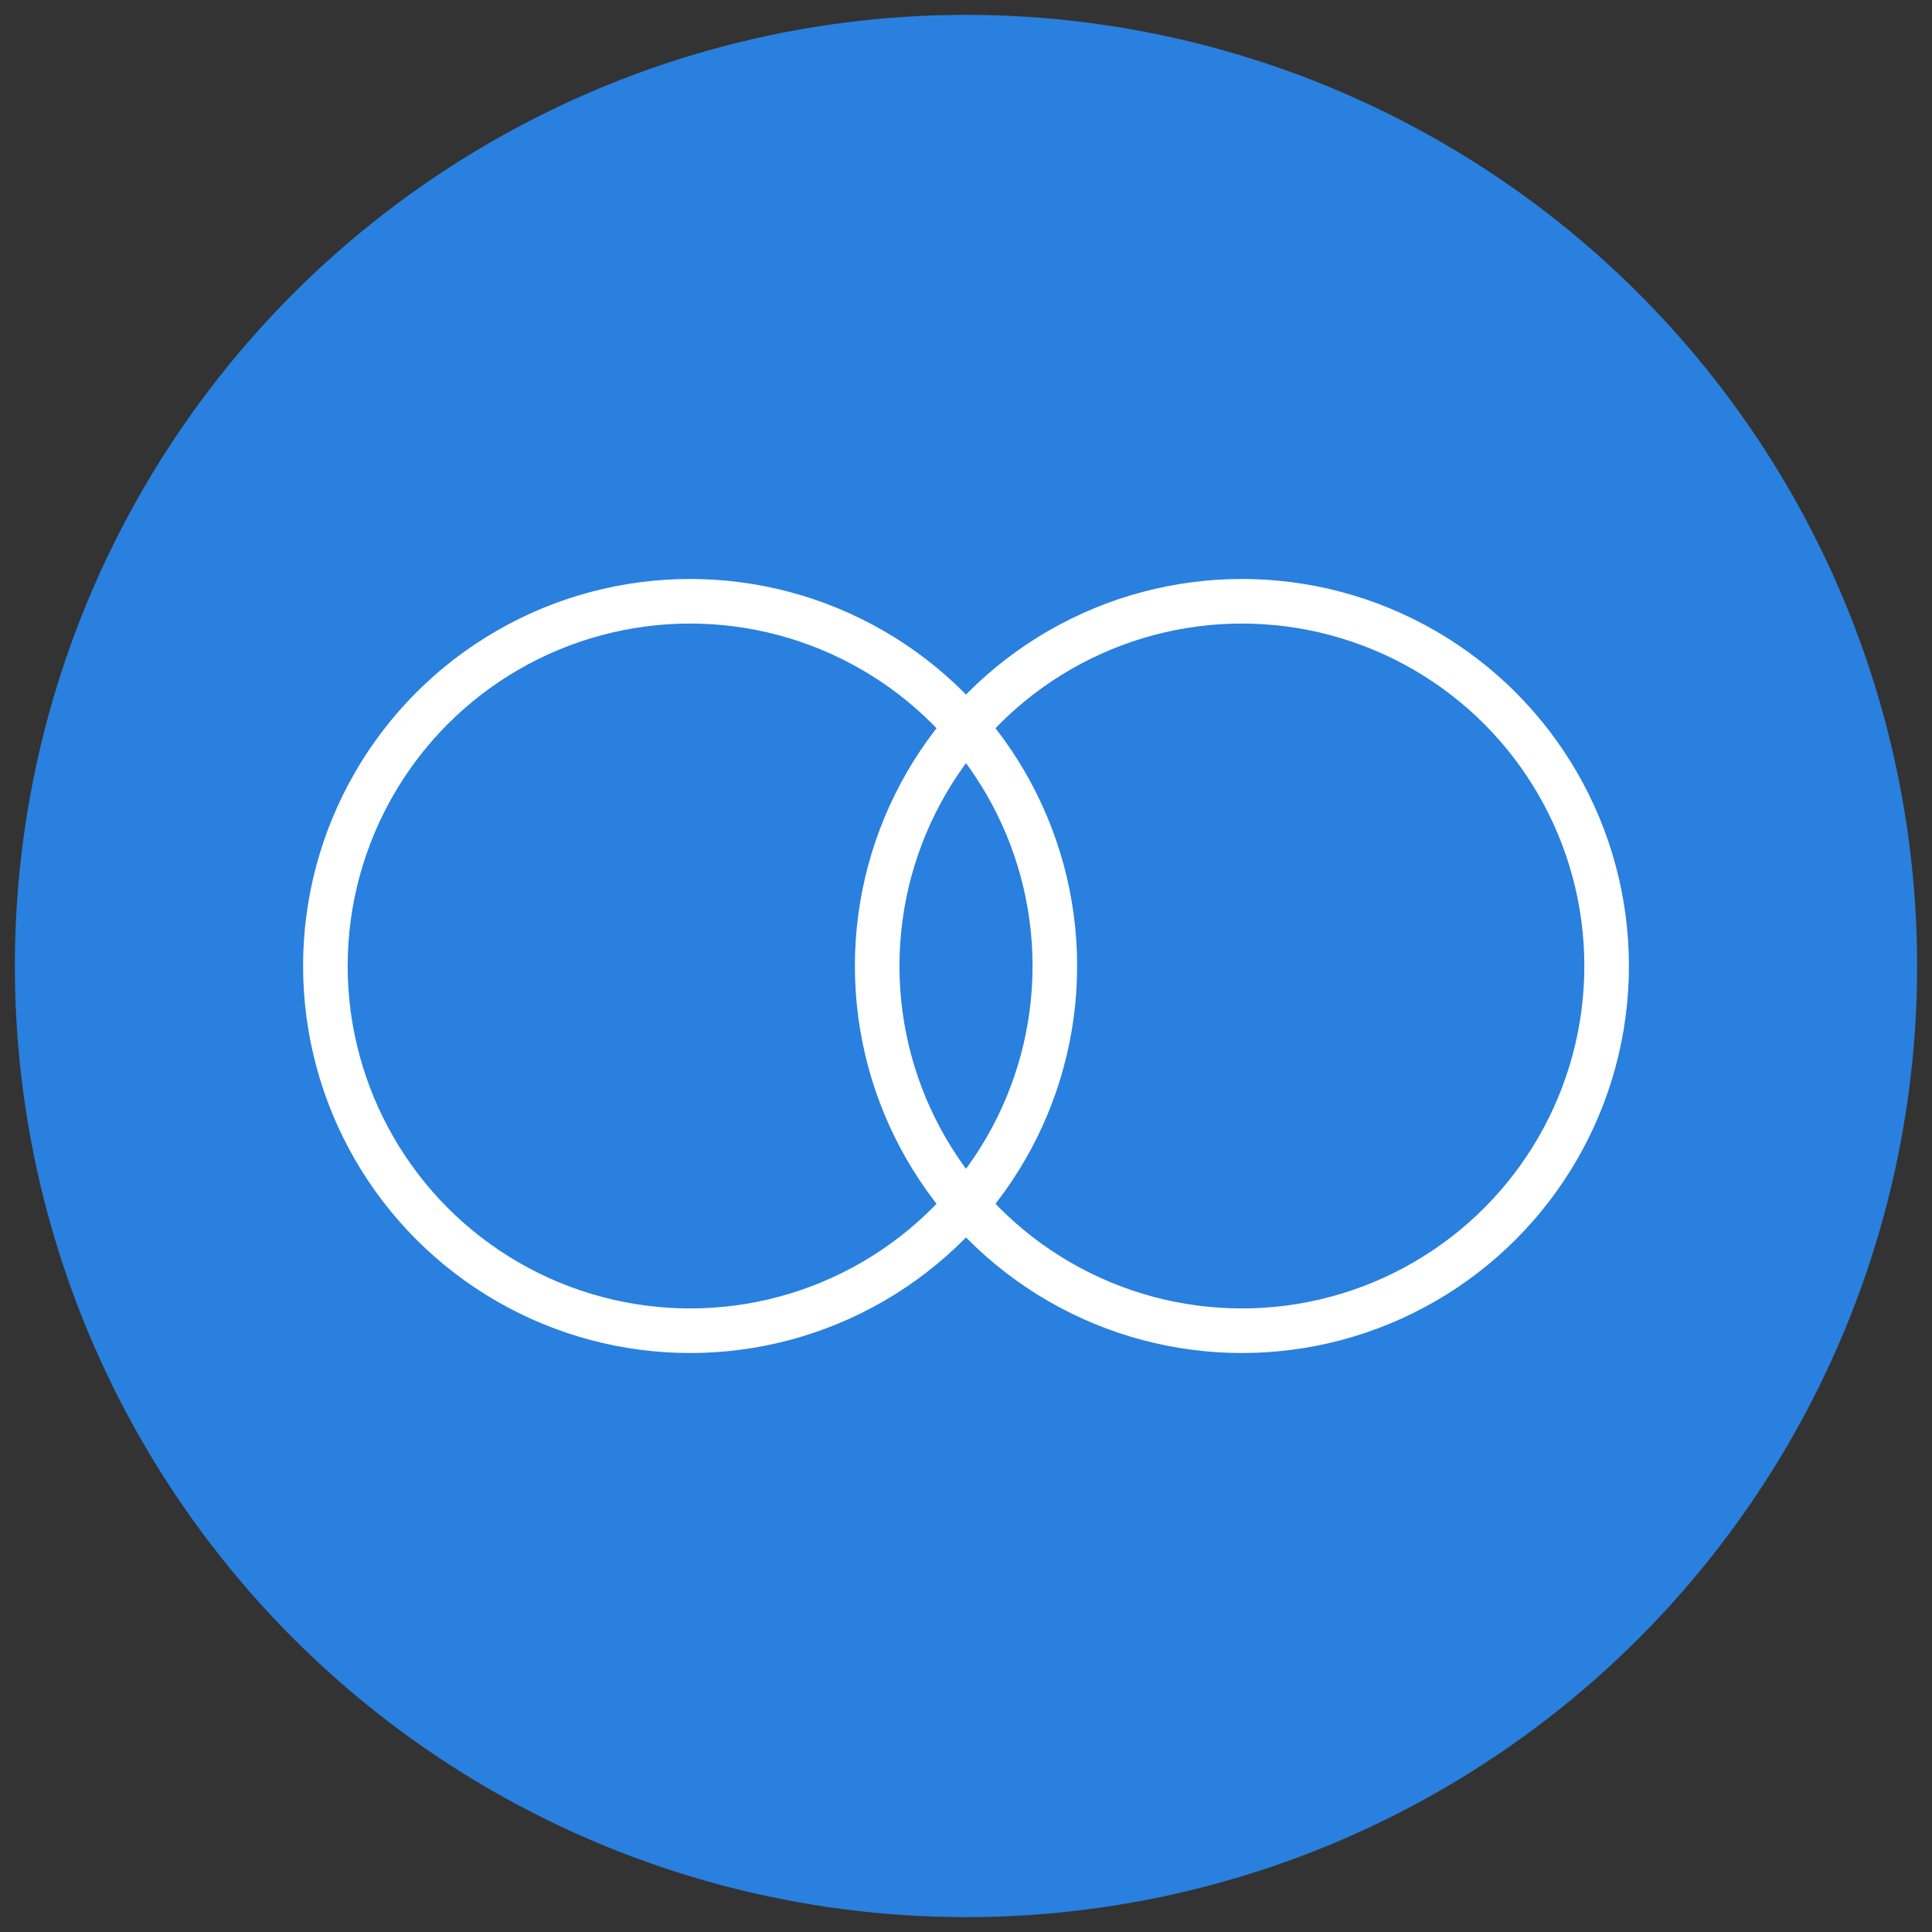
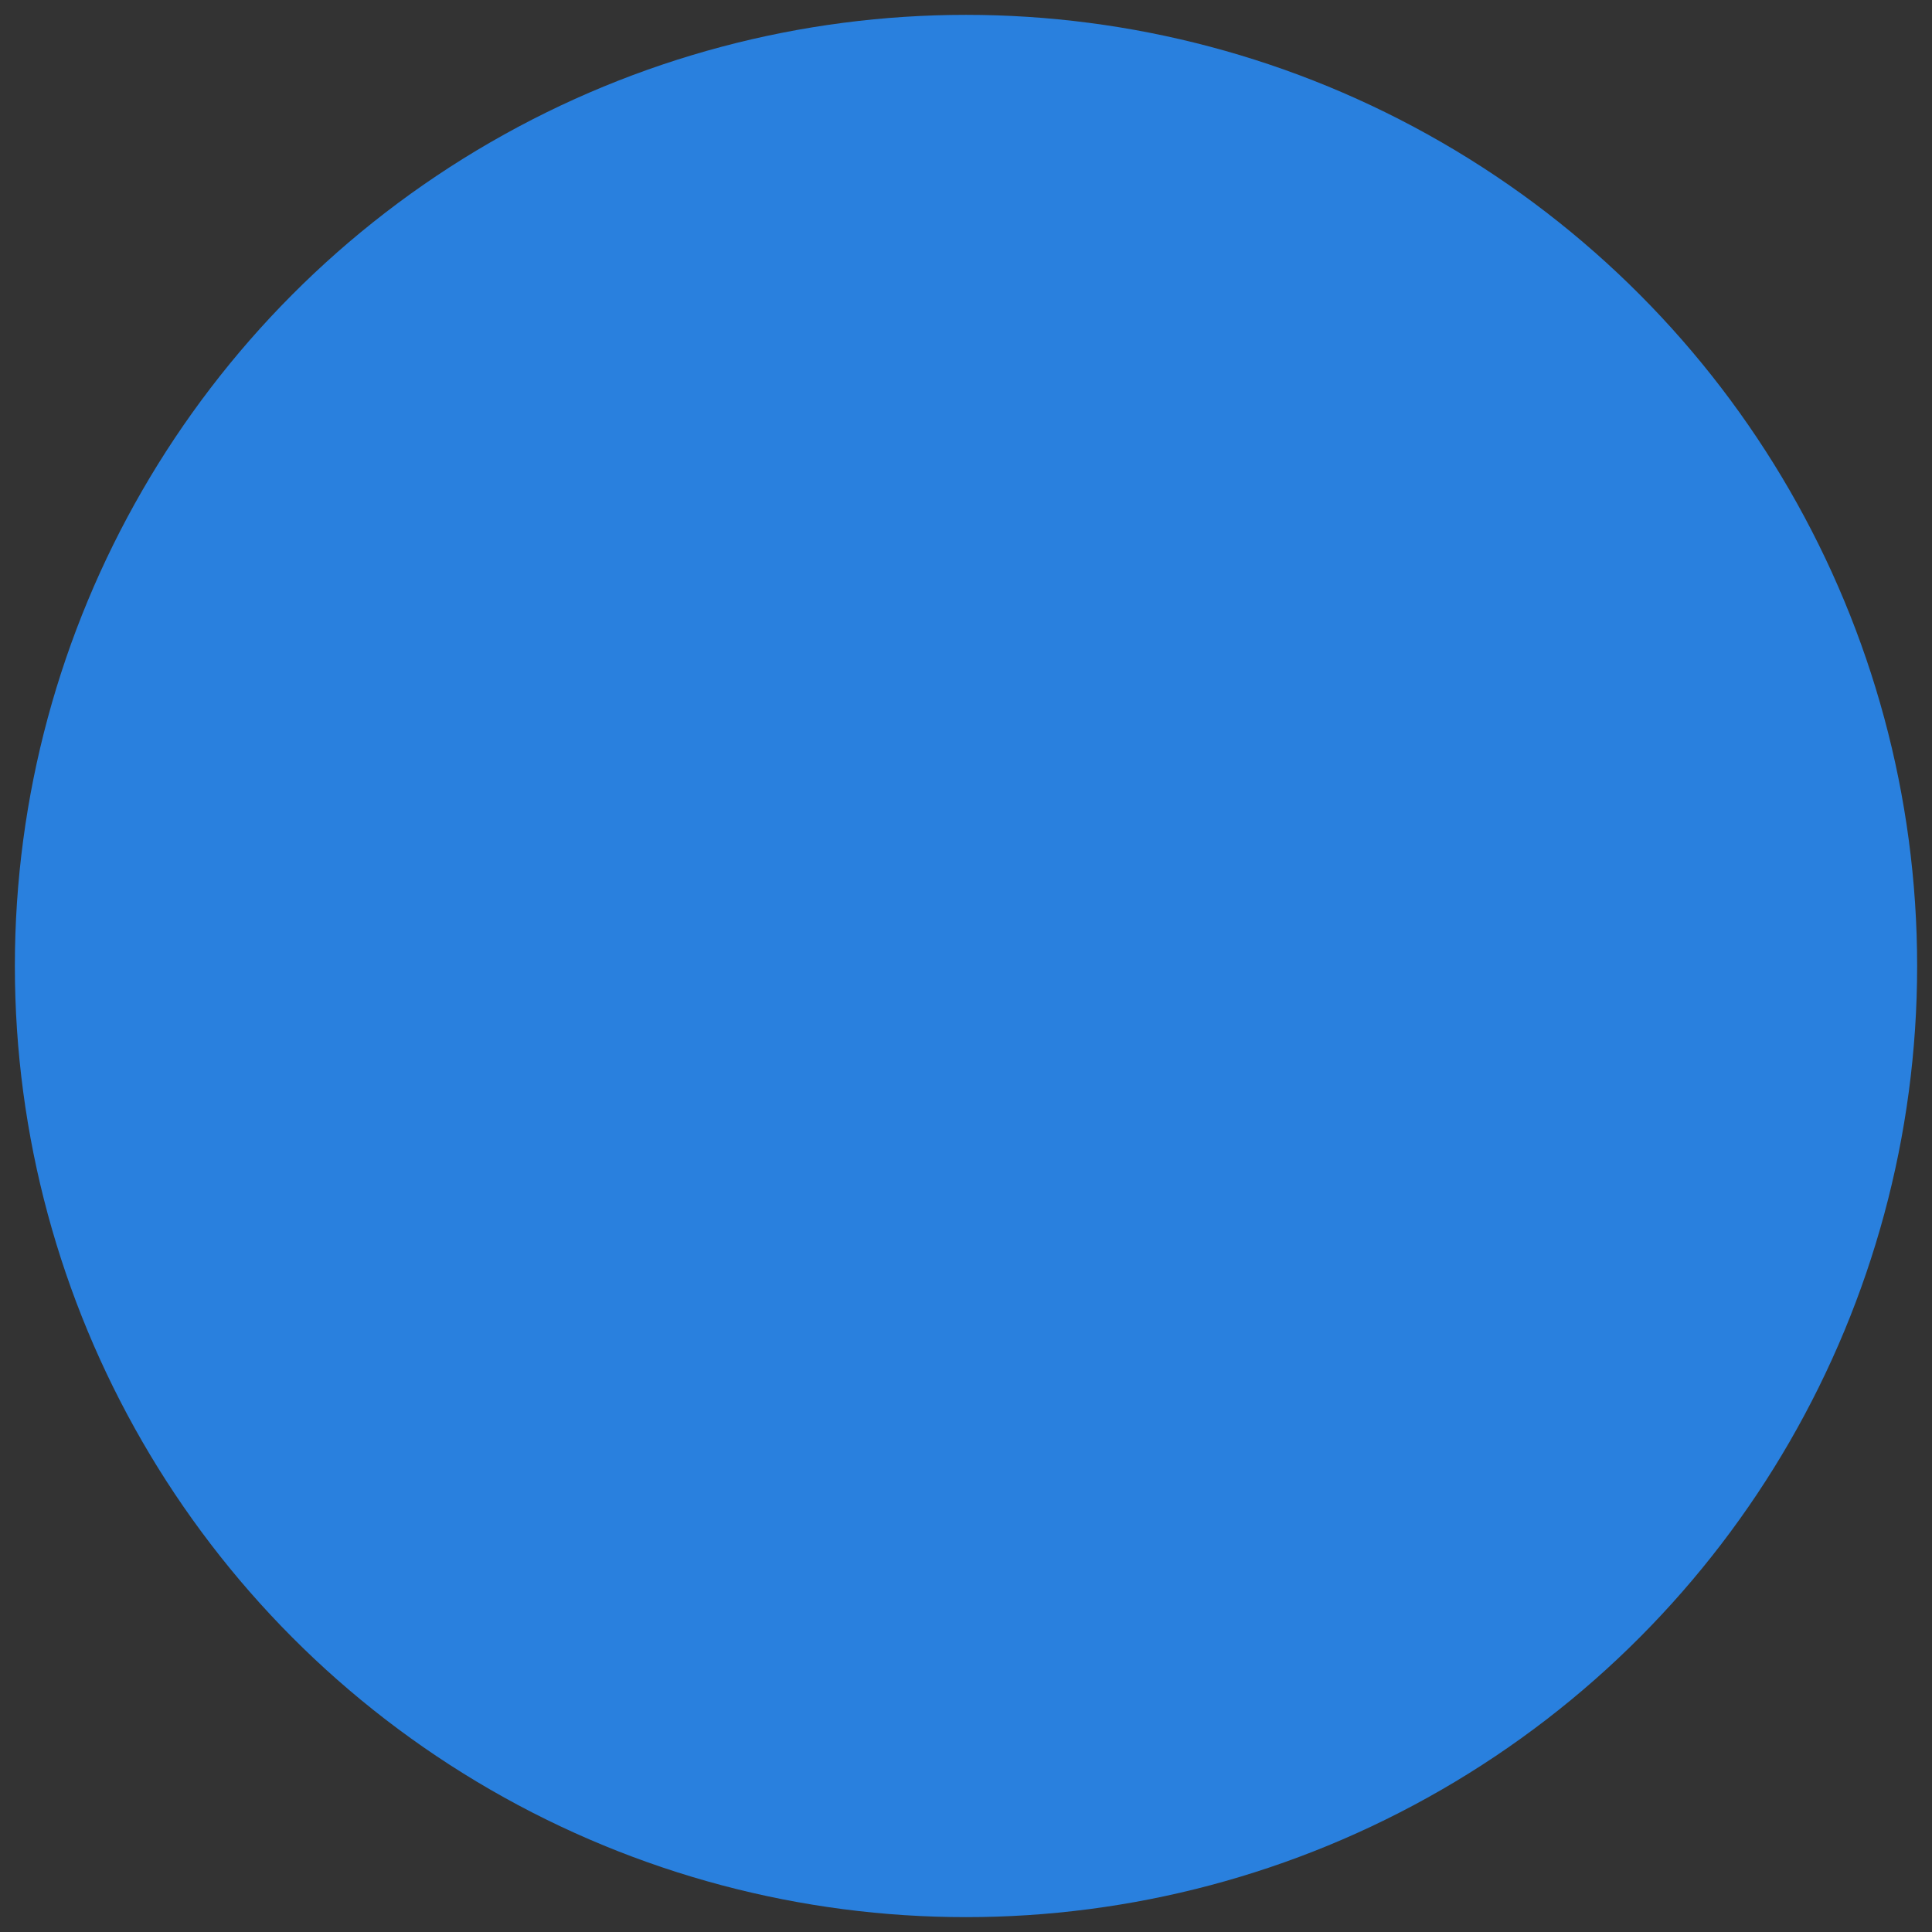
<svg xmlns="http://www.w3.org/2000/svg" version="1.1" id="Layer_1" x="0px" y="0px" width="130px" height="130px" viewBox="0 0 130 130" enable-background="new 0 0 130 130" xml:space="preserve">
  <rect x="0" y="0" width="130" height="130" fill="#333333" stroke="none" />
  <g>
    <circle fill="#2980DE" cx="65" cy="65" r="64" />
    <g>
-       <circle fill="none" stroke="#FFFFFF" stroke-width="3" stroke-linecap="round" stroke-linejoin="round" cx="46.436" cy="65" r="24.542" />
-       <circle fill="none" stroke="#FFFFFF" stroke-width="3" stroke-linecap="round" stroke-linejoin="round" cx="83.565" cy="65" r="24.542" />
-     </g>
+       </g>
  </g>
</svg>